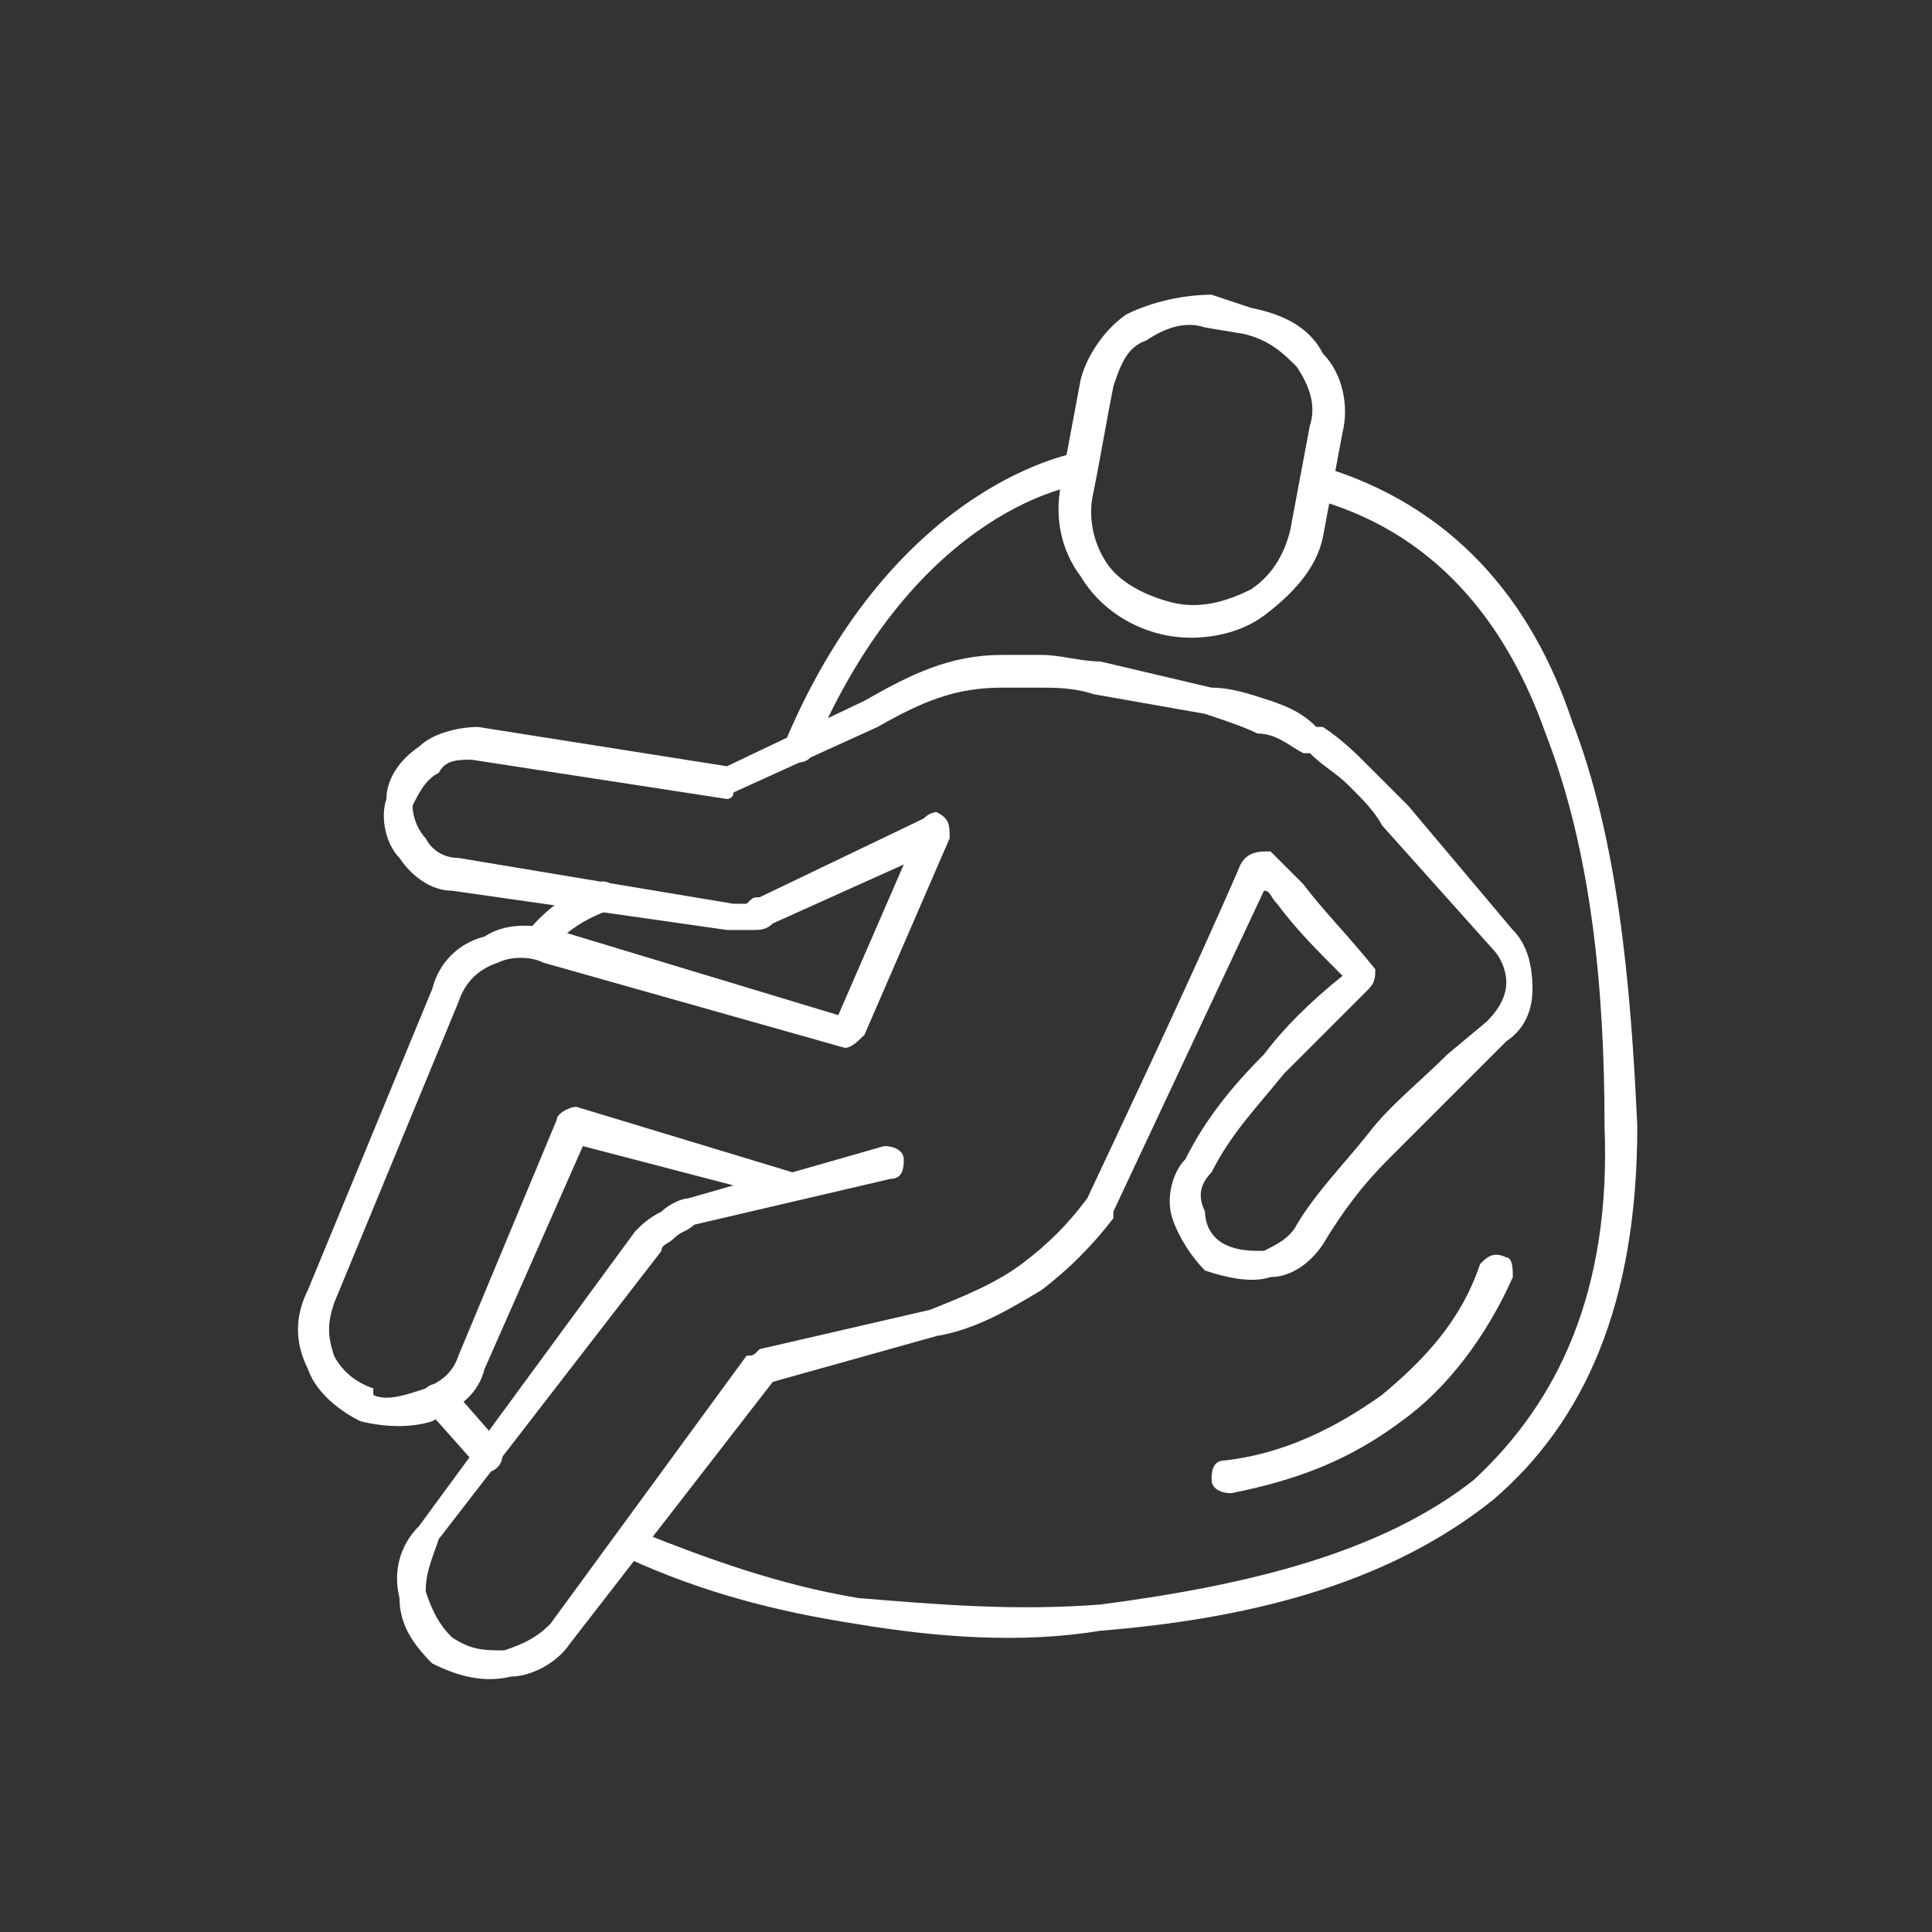
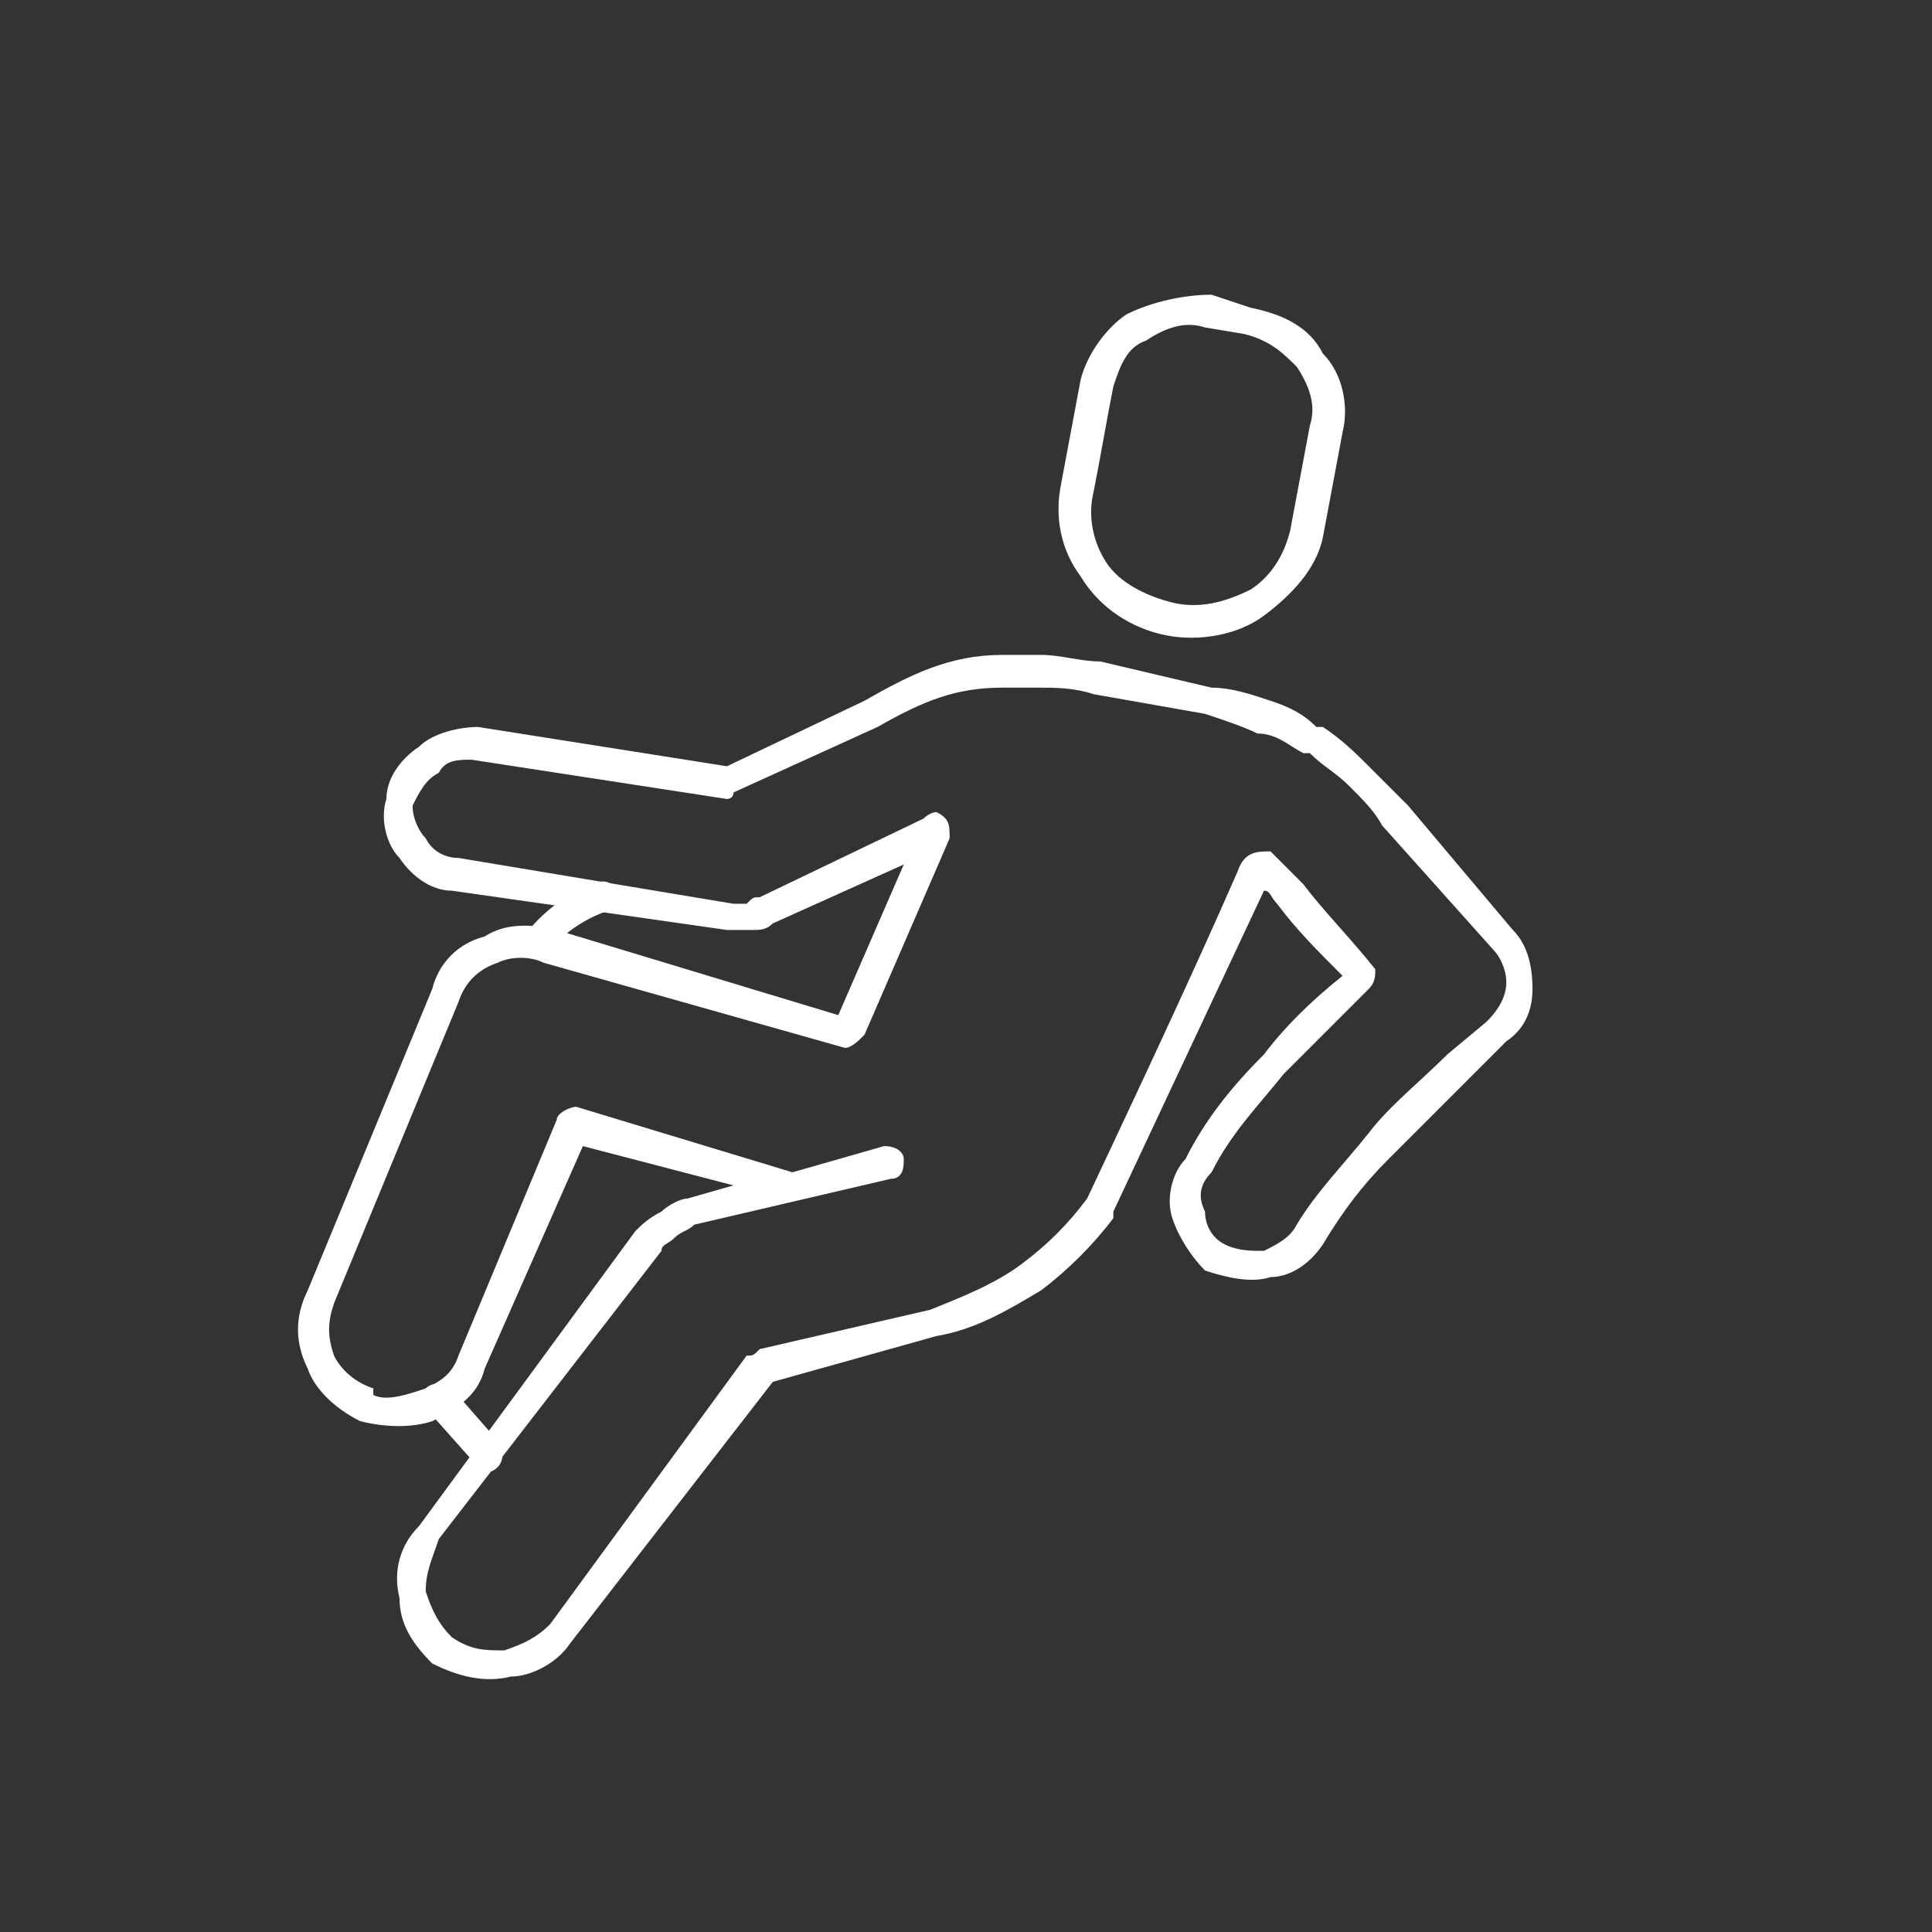
<svg xmlns="http://www.w3.org/2000/svg" xml:space="preserve" width="94px" height="94px" version="1.1" style="shape-rendering:geometricPrecision; text-rendering:geometricPrecision; image-rendering:optimizeQuality; fill-rule:evenodd; clip-rule:evenodd" viewBox="0 0 2.95 2.95">
  <rect x="0" y="0" width="2.95" height="2.95" fill="#333333" stroke="none" />
  <defs>
    <style type="text/css"> .fil0 {fill:none} .fil1 {fill:white;fill-rule:nonzero} </style>
  </defs>
  <g id="Слой_x0020_1">
    <g id="_2545318782448">
-       <rect class="fil0" width="2.95" height="2.95" />
      <path class="fil1" d="M1.79 0.92l0 0c0.04,0.01 0.08,0 0.12,-0.02 0.03,-0.02 0.05,-0.05 0.06,-0.09l0.03 -0.16c0.01,-0.03 0,-0.06 -0.02,-0.09 -0.02,-0.02 -0.04,-0.04 -0.08,-0.05l-0.06 -0.01c-0.03,-0.01 -0.06,0 -0.09,0.02 -0.03,0.01 -0.04,0.04 -0.05,0.07 -0.01,0.05 -0.02,0.11 -0.03,0.16 -0.01,0.04 0,0.08 0.02,0.11 0.02,0.03 0.06,0.05 0.1,0.06zm0.14 0.02c-0.04,0.03 -0.1,0.04 -0.15,0.03 -0.05,-0.01 -0.1,-0.04 -0.13,-0.09 -0.03,-0.04 -0.04,-0.09 -0.03,-0.14l0.03 -0.16c0.01,-0.04 0.04,-0.08 0.07,-0.1 0.04,-0.02 0.09,-0.03 0.13,-0.03l0.06 0.02c0.05,0.01 0.09,0.03 0.11,0.07 0.03,0.03 0.04,0.08 0.03,0.12l-0.03 0.16c-0.01,0.05 -0.05,0.09 -0.09,0.12z" />
      <path class="fil1" d="M1.12 1.81l-0.23 -0.06 -0.15 0.34c-0.01,0.04 -0.04,0.06 -0.08,0.08 -0.03,0.01 -0.07,0.01 -0.11,0l0 0c-0.04,-0.02 -0.07,-0.05 -0.08,-0.08 -0.02,-0.04 -0.02,-0.08 0,-0.12l0.19 -0.46c0.01,-0.04 0.04,-0.07 0.08,-0.08 0.03,-0.02 0.07,-0.02 0.11,-0.01l0.43 0.13 0.1 -0.23 -0.2 0.09c-0.01,0.01 -0.02,0.01 -0.03,0.01 -0.01,0 -0.03,0 -0.04,0l-0.42 -0.06c-0.03,0 -0.06,-0.02 -0.08,-0.05 -0.02,-0.02 -0.03,-0.06 -0.02,-0.09 0,-0.03 0.02,-0.06 0.05,-0.08 0.02,-0.02 0.06,-0.03 0.09,-0.03l0.38 0.06 0.21 -0.1c0.07,-0.04 0.13,-0.07 0.21,-0.07l0 0c0.02,0 0.04,0 0.06,0 0.03,0 0.06,0.01 0.09,0.01l0.17 0.04c0.03,0 0.06,0.01 0.09,0.02 0.03,0.01 0.05,0.02 0.07,0.04l0.01 0c0.03,0.02 0.05,0.04 0.07,0.06 0.02,0.02 0.04,0.04 0.06,0.06l0.16 0.19c0.02,0.02 0.03,0.05 0.03,0.09 0,0.03 -0.01,0.06 -0.04,0.08l-0.05 0.05c-0.05,0.05 -0.09,0.09 -0.13,0.13 -0.04,0.04 -0.07,0.08 -0.1,0.13 -0.02,0.03 -0.05,0.05 -0.08,0.05 -0.03,0.01 -0.07,0 -0.1,-0.01 -0.02,-0.02 -0.04,-0.05 -0.05,-0.08 -0.01,-0.03 0,-0.07 0.02,-0.09 0.03,-0.06 0.07,-0.11 0.12,-0.16 0.03,-0.04 0.07,-0.08 0.12,-0.12 -0.04,-0.04 -0.07,-0.07 -0.1,-0.11 -0.01,-0.01 -0.01,-0.02 -0.02,-0.02l-0.23 0.49 0 0.01c-0.03,0.04 -0.07,0.08 -0.11,0.11 -0.05,0.03 -0.1,0.06 -0.16,0.07l-0.25 0.07 -0.31 0.4c-0.02,0.03 -0.06,0.05 -0.09,0.05 -0.04,0.01 -0.08,0 -0.12,-0.02 -0.03,-0.03 -0.05,-0.06 -0.05,-0.1 -0.01,-0.04 0,-0.08 0.03,-0.11l0.33 -0.45c0.01,-0.01 0.02,-0.02 0.04,-0.03 0.01,-0.01 0.03,-0.02 0.04,-0.02l0.07 -0.02zm-0.24 -0.12l0.33 0.1 0.14 -0.04c0.02,0 0.03,0.01 0.03,0.02 0,0.01 0,0.03 -0.02,0.03l-0.3 0.07c-0.01,0.01 -0.02,0.01 -0.03,0.02 -0.01,0.01 -0.02,0.01 -0.02,0.02l-0.34 0.44c-0.01,0.03 -0.02,0.05 -0.02,0.08 0.01,0.03 0.02,0.05 0.04,0.07 0.03,0.02 0.05,0.02 0.08,0.02 0.03,-0.01 0.05,-0.02 0.07,-0.04l0.3 -0.41c0.01,0 0.01,0 0.02,-0.01l0.26 -0.06c0.05,-0.02 0.1,-0.04 0.14,-0.07 0.04,-0.03 0.07,-0.06 0.1,-0.1 0.08,-0.17 0.16,-0.34 0.23,-0.5 0.01,-0.03 0.03,-0.03 0.05,-0.03 0.01,0.01 0.01,0.01 0.02,0.02 0.01,0.01 0.02,0.02 0.03,0.03 0.03,0.04 0.07,0.08 0.11,0.13 0,0.01 0,0.02 -0.01,0.03 -0.04,0.04 -0.09,0.09 -0.13,0.13 -0.04,0.05 -0.08,0.09 -0.11,0.15 -0.02,0.02 -0.02,0.04 -0.01,0.06 0,0.02 0.01,0.04 0.03,0.05 0.02,0.01 0.04,0.01 0.06,0.01 0.02,-0.01 0.04,-0.02 0.05,-0.04 0.03,-0.05 0.07,-0.09 0.11,-0.14 0.03,-0.04 0.08,-0.08 0.12,-0.12l0.06 -0.05c0.02,-0.02 0.03,-0.04 0.03,-0.06 0,-0.02 -0.01,-0.04 -0.02,-0.05l-0.17 -0.19c-0.01,-0.02 -0.03,-0.04 -0.05,-0.06 -0.02,-0.02 -0.04,-0.03 -0.06,-0.05l-0.01 0c-0.02,-0.01 -0.04,-0.03 -0.07,-0.03 -0.02,-0.01 -0.05,-0.02 -0.08,-0.03l-0.17 -0.03c-0.03,-0.01 -0.06,-0.01 -0.08,-0.01 -0.02,0 -0.04,0 -0.06,0 -0.07,0 -0.12,0.02 -0.19,0.06l-0.22 0.1c0,0.01 -0.01,0.01 -0.01,0.01l-0.39 -0.06c-0.02,0 -0.04,0 -0.05,0.02 -0.02,0.01 -0.03,0.03 -0.04,0.05 0,0.02 0.01,0.04 0.02,0.05 0.01,0.02 0.03,0.03 0.05,0.03l0.42 0.07c0.01,0 0.01,0 0.02,0 0.01,-0.01 0.01,-0.01 0.02,-0.01l0.25 -0.12c0.01,-0.01 0.02,-0.01 0.02,-0.01 0.02,0.01 0.02,0.02 0.02,0.04l-0.13 0.3c-0.01,0.01 -0.02,0.02 -0.03,0.02l-0.46 -0.13c-0.02,-0.01 -0.05,-0.01 -0.07,0 -0.03,0.01 -0.05,0.03 -0.06,0.06l-0.19 0.46c-0.01,0.03 -0.01,0.05 0,0.08 0.01,0.02 0.03,0.04 0.06,0.05l0 0.01c0.02,0.01 0.05,0 0.08,-0.01 0.02,-0.01 0.04,-0.02 0.05,-0.05l0.15 -0.36c0,-0.01 0.02,-0.02 0.03,-0.02z" />
-       <path class="fil1" d="M0.96 2.38c-0.01,-0.01 -0.01,-0.02 -0.01,-0.03 0.01,-0.01 0.02,-0.02 0.03,-0.01 0.1,0.04 0.21,0.08 0.33,0.1 0.12,0.01 0.24,0.02 0.37,0.01 0.23,-0.03 0.43,-0.08 0.57,-0.19 0.13,-0.12 0.21,-0.29 0.2,-0.54 0,-0.21 -0.02,-0.42 -0.09,-0.6 -0.06,-0.17 -0.17,-0.31 -0.36,-0.36 -0.01,-0.01 -0.02,-0.02 -0.01,-0.03 0,-0.01 0.01,-0.02 0.02,-0.02 0.21,0.06 0.33,0.21 0.39,0.39 0.07,0.18 0.09,0.4 0.1,0.62 0,0.27 -0.08,0.45 -0.22,0.57 -0.15,0.12 -0.35,0.18 -0.6,0.2 -0.12,0.02 -0.25,0.01 -0.37,-0.01 -0.13,-0.02 -0.24,-0.05 -0.35,-0.1z" />
-       <path class="fil1" d="M1.88 2.28c-0.02,0 -0.03,-0.01 -0.03,-0.02 0,-0.01 0,-0.03 0.02,-0.03 0.09,-0.01 0.17,-0.05 0.24,-0.1 0.06,-0.05 0.12,-0.11 0.15,-0.2 0.01,-0.01 0.02,-0.02 0.04,-0.01 0.01,0 0.01,0.02 0.01,0.03 -0.04,0.09 -0.1,0.17 -0.17,0.22 -0.08,0.06 -0.16,0.09 -0.26,0.11z" />
      <path class="fil1" d="M0.65 2.15c-0.01,0 -0.01,-0.02 0,-0.03 0.01,-0.01 0.03,-0.01 0.04,0l0.07 0.08c0.01,0.01 0.01,0.03 0,0.04 -0.01,0.01 -0.02,0.01 -0.03,0l-0.08 -0.09z" />
-       <path class="fil1" d="M1.65 0.69c0.01,0 0.02,0.01 0.02,0.02 0,0.01 0,0.03 -0.02,0.03 0,0 -0.25,0.03 -0.41,0.41 0,0.01 -0.02,0.02 -0.03,0.01 -0.01,0 -0.02,-0.02 -0.01,-0.03 0.17,-0.4 0.45,-0.44 0.45,-0.44z" />
      <path class="fil1" d="M0.84 1.45c-0.01,0.01 -0.02,0.02 -0.03,0.01 -0.01,-0.01 -0.02,-0.02 -0.01,-0.03 0,0 0.04,-0.06 0.11,-0.08 0.01,-0.01 0.03,0 0.03,0.01 0,0.01 0,0.03 -0.01,0.03 -0.06,0.02 -0.09,0.06 -0.09,0.06z" />
    </g>
  </g>
</svg>